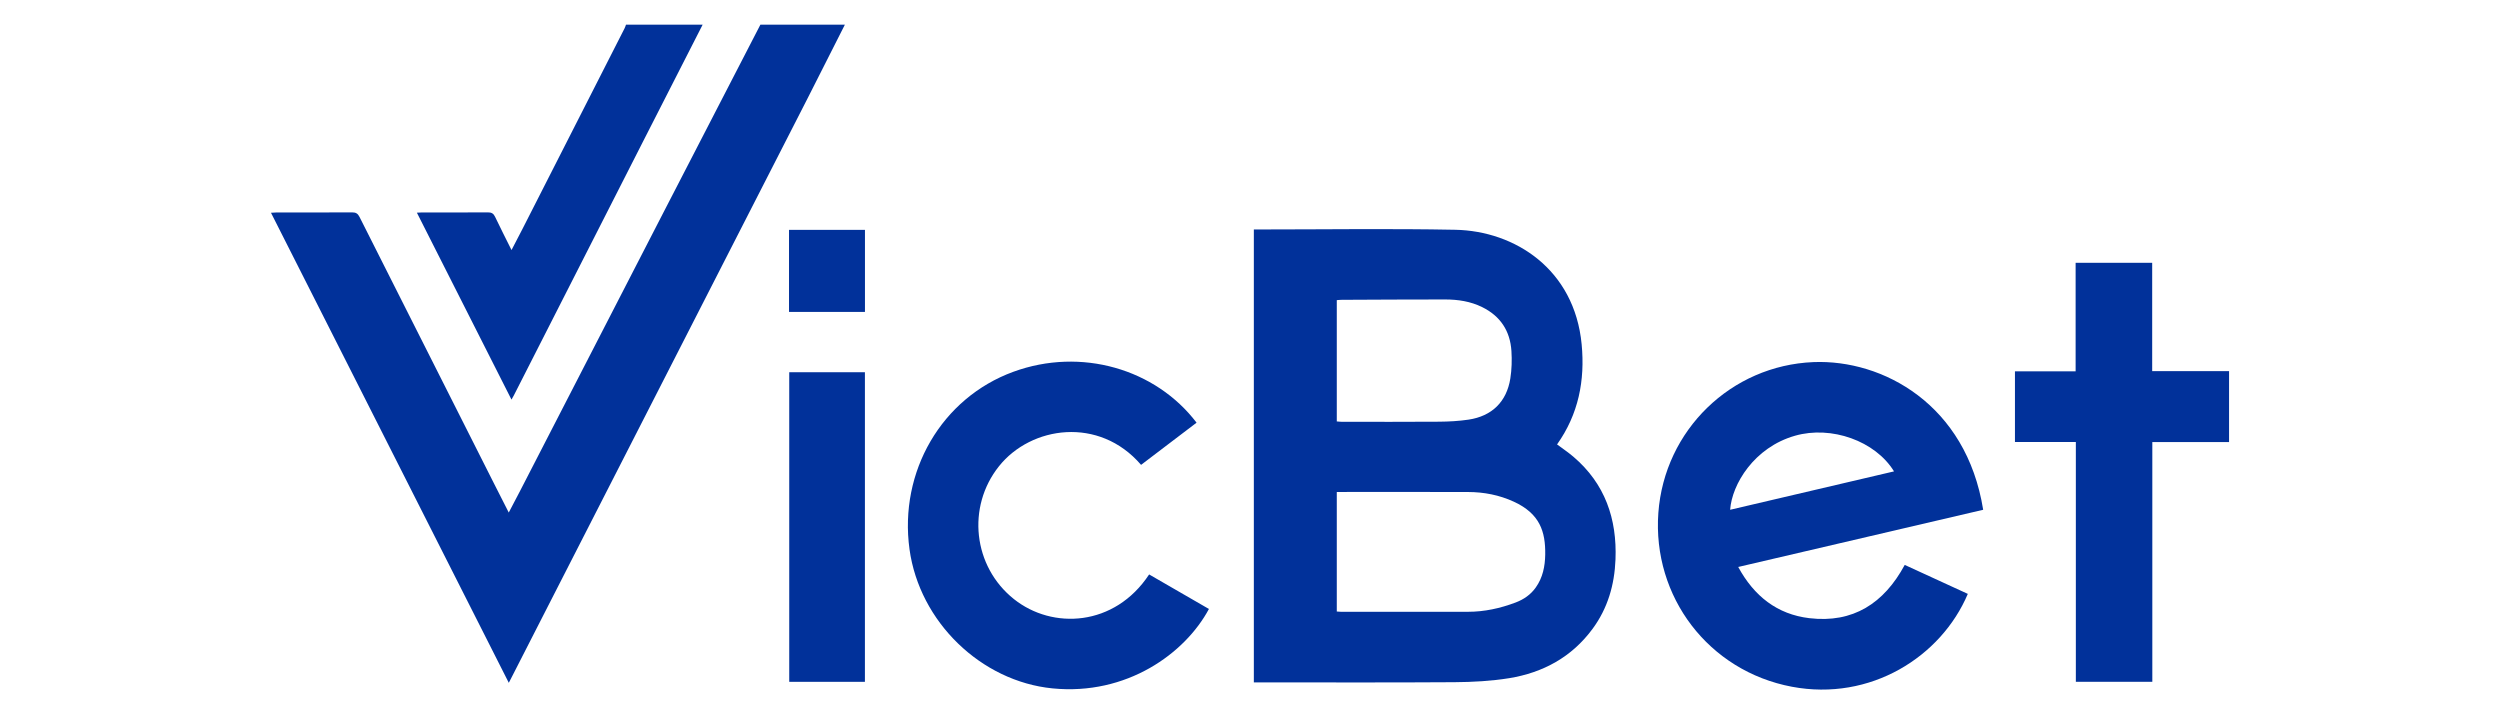
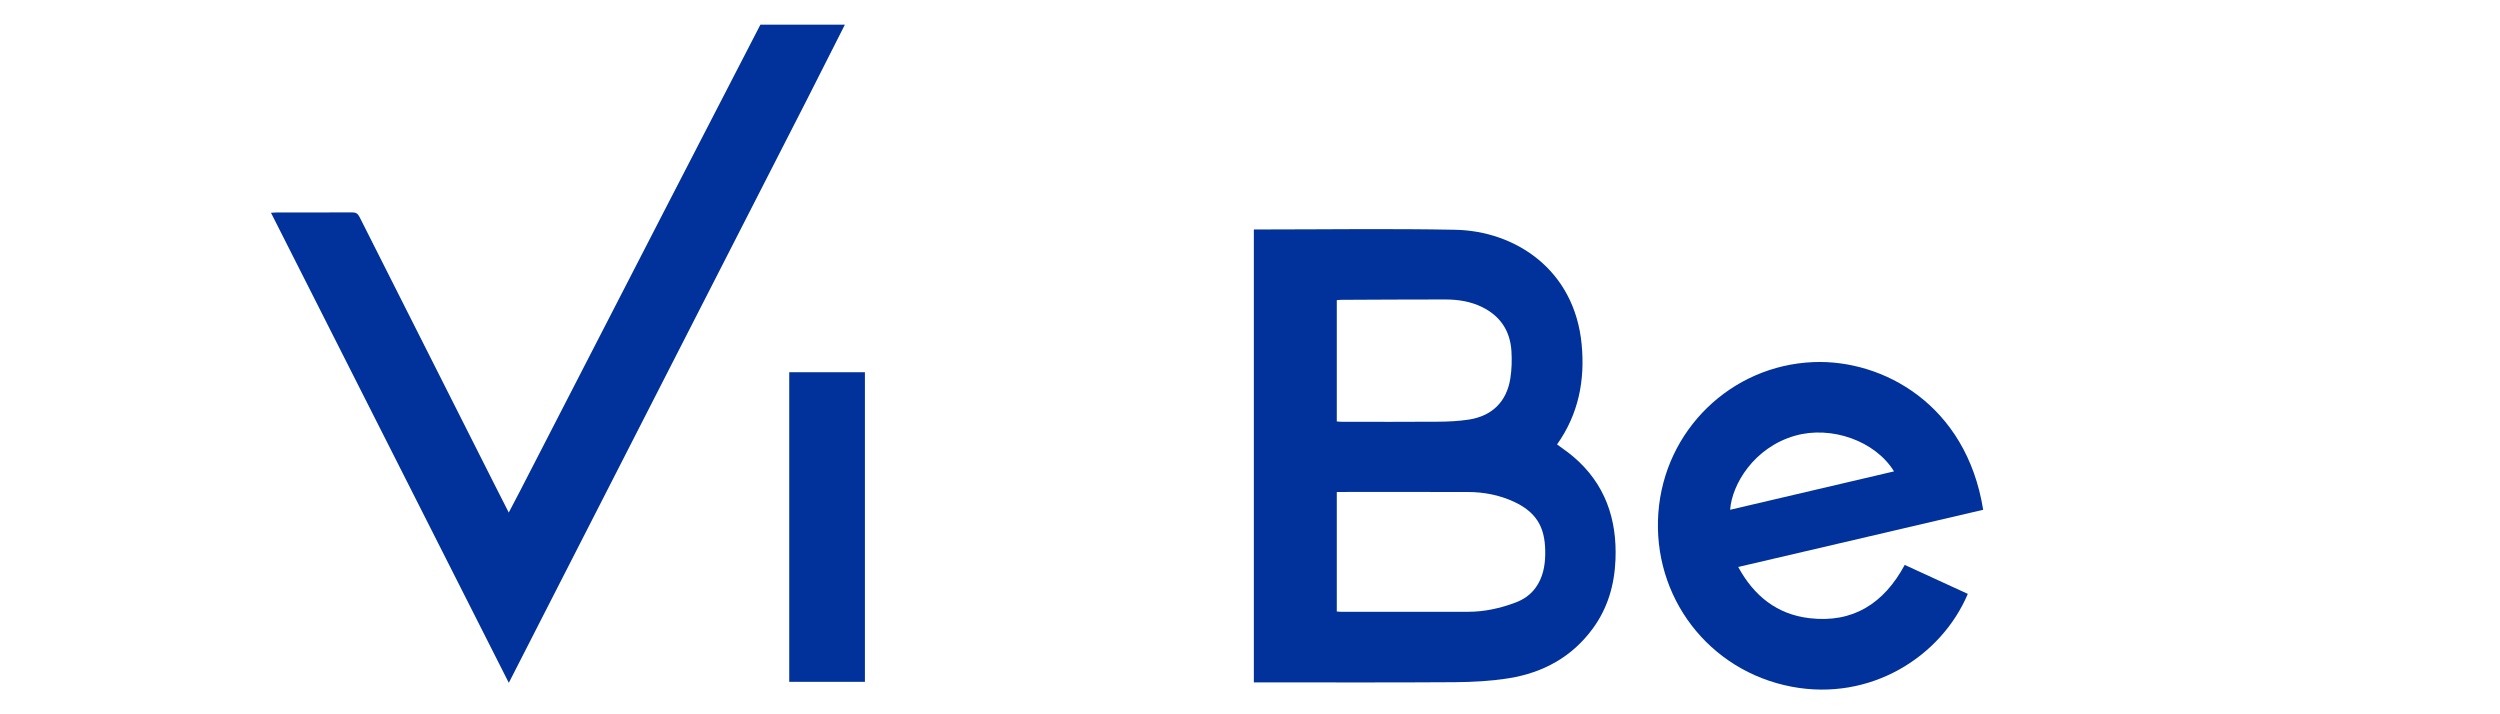
<svg xmlns="http://www.w3.org/2000/svg" id="vicbet" width="560" height="160" viewBox="0 0 560 160">
  <defs>
    <style>
      .cls-1 {
        fill: #01319a;
        stroke-width: 0px;
      }
    </style>
  </defs>
  <path class="cls-1" d="M189.25,5.53c-2.76,5.46-5.51,10.93-8.29,16.38-6.39,12.53-12.81,25.04-19.21,37.57-13.42,26.26-26.85,52.52-40.27,78.78-2.28,4.46-4.56,8.91-6.83,13.37-.19.36-.38.73-.68,1.32-17.79-35.16-35.49-70.15-53.27-105.29.55-.03.9-.07,1.25-.07,5.64,0,11.28.02,16.92-.02.88,0,1.3.29,1.68,1.06,9.91,19.69,19.86,39.37,29.79,59.05,1.17,2.32,2.36,4.64,3.62,7.13.89-1.71,1.72-3.26,2.53-4.83,10.68-20.74,21.36-41.49,32.04-62.23,7.26-14.08,14.53-28.15,21.8-42.23,6.3,0,12.61,0,18.91,0Z" />
-   <path class="cls-1" d="M157.39,5.53c-4.44,8.7-8.88,17.39-13.31,26.09-9.67,18.99-19.32,37.98-28.99,56.97-.12.24-.27.48-.52.92-7.1-14.02-14.1-27.87-21.19-41.87.46-.02.77-.05,1.08-.05,4.94,0,9.87.02,14.81-.02.82,0,1.26.23,1.62.98,1.15,2.42,2.37,4.8,3.69,7.46.89-1.71,1.67-3.18,2.42-4.66,7.64-15,15.28-30.01,22.91-45.02.13-.25.21-.53.31-.8,5.72,0,11.45,0,17.17,0Z" />
  <path class="cls-1" d="M280.86,152.83V51.4h1.34c14.6,0,29.2-.22,43.79.07,13.32.26,26.7,8.82,28.3,25.66.77,8.09-.7,15.65-5.51,22.42,1.23.92,2.5,1.77,3.65,2.75,7.1,6.04,9.8,13.93,9.44,23.02-.22,5.66-1.73,10.94-5.15,15.56-4.65,6.3-11.07,9.79-18.66,11.03-4.03.65-8.16.87-12.25.9-14.56.1-29.11.04-43.67.04h-1.29ZM299.45,136.98c.35.03.63.06.91.06,9.49,0,18.98.02,28.47,0,3.68,0,7.23-.78,10.67-2.08,1.82-.69,3.37-1.75,4.51-3.36,1.58-2.22,2.08-4.76,2.12-7.4.07-5.15-1.21-9.14-7.03-11.82-3.26-1.5-6.69-2.16-10.25-2.17-9.37-.03-18.73-.01-28.1-.01h-1.31v26.78ZM299.45,94.4c.39.03.72.08,1.04.08,7.3,0,14.6.04,21.9-.02,2.19-.02,4.4-.14,6.56-.46,5.23-.78,8.53-4,9.36-9.2.32-2.02.38-4.13.25-6.17-.29-4.48-2.45-7.81-6.54-9.83-2.63-1.3-5.44-1.72-8.32-1.72-7.71,0-15.43.04-23.14.08-.36,0-.72.04-1.12.07v27.19Z" />
  <path class="cls-1" d="M389.36,127c3.55,6.54,8.73,10.61,15.93,11.47,9.8,1.16,16.72-3.32,21.37-11.93,4.7,2.16,9.42,4.32,14.13,6.49-5.98,14.11-21.82,24.12-39.41,20.8-18.66-3.52-31.28-20.16-29.91-38.95,1.36-18.55,16.3-33.02,34.74-33.77,15.52-.63,34.25,9.47,38.02,33.08-18.2,4.25-36.4,8.5-54.87,12.81ZM424.26,105.59c-4.21-6.84-14.05-10.31-22.17-7.99-9.19,2.62-14.14,10.9-14.54,16.59,12.21-2.86,24.4-5.71,36.71-8.6Z" />
-   <path class="cls-1" d="M257.4,128.67c4.52,2.61,8.96,5.18,13.4,7.74-5.34,9.97-18.42,19.43-35.03,17.79-15.99-1.58-29.8-14.87-32.04-31.16-2.39-17.41,7.2-33.89,23.26-39.76,15.16-5.54,31.86-.66,41.04,11.4-4.14,3.15-8.29,6.3-12.43,9.45-9.4-10.95-24.66-8.69-31.83.31-7.27,9.11-5.81,22.47,3.35,29.76,8.64,6.88,22.56,6.19,30.29-5.53Z" />
-   <path class="cls-1" d="M482.12,99.01v53.72h-17.13v-53.72h-13.64v-15.83h13.59v-24.31h17.15v24.26h17.22v15.89h-17.19Z" />
  <path class="cls-1" d="M176.79,83.38h16.95v69.35h-16.95v-69.35Z" />
-   <path class="cls-1" d="M176.74,69.87v-18.38h17.01v18.38h-17.01Z" />
</svg>